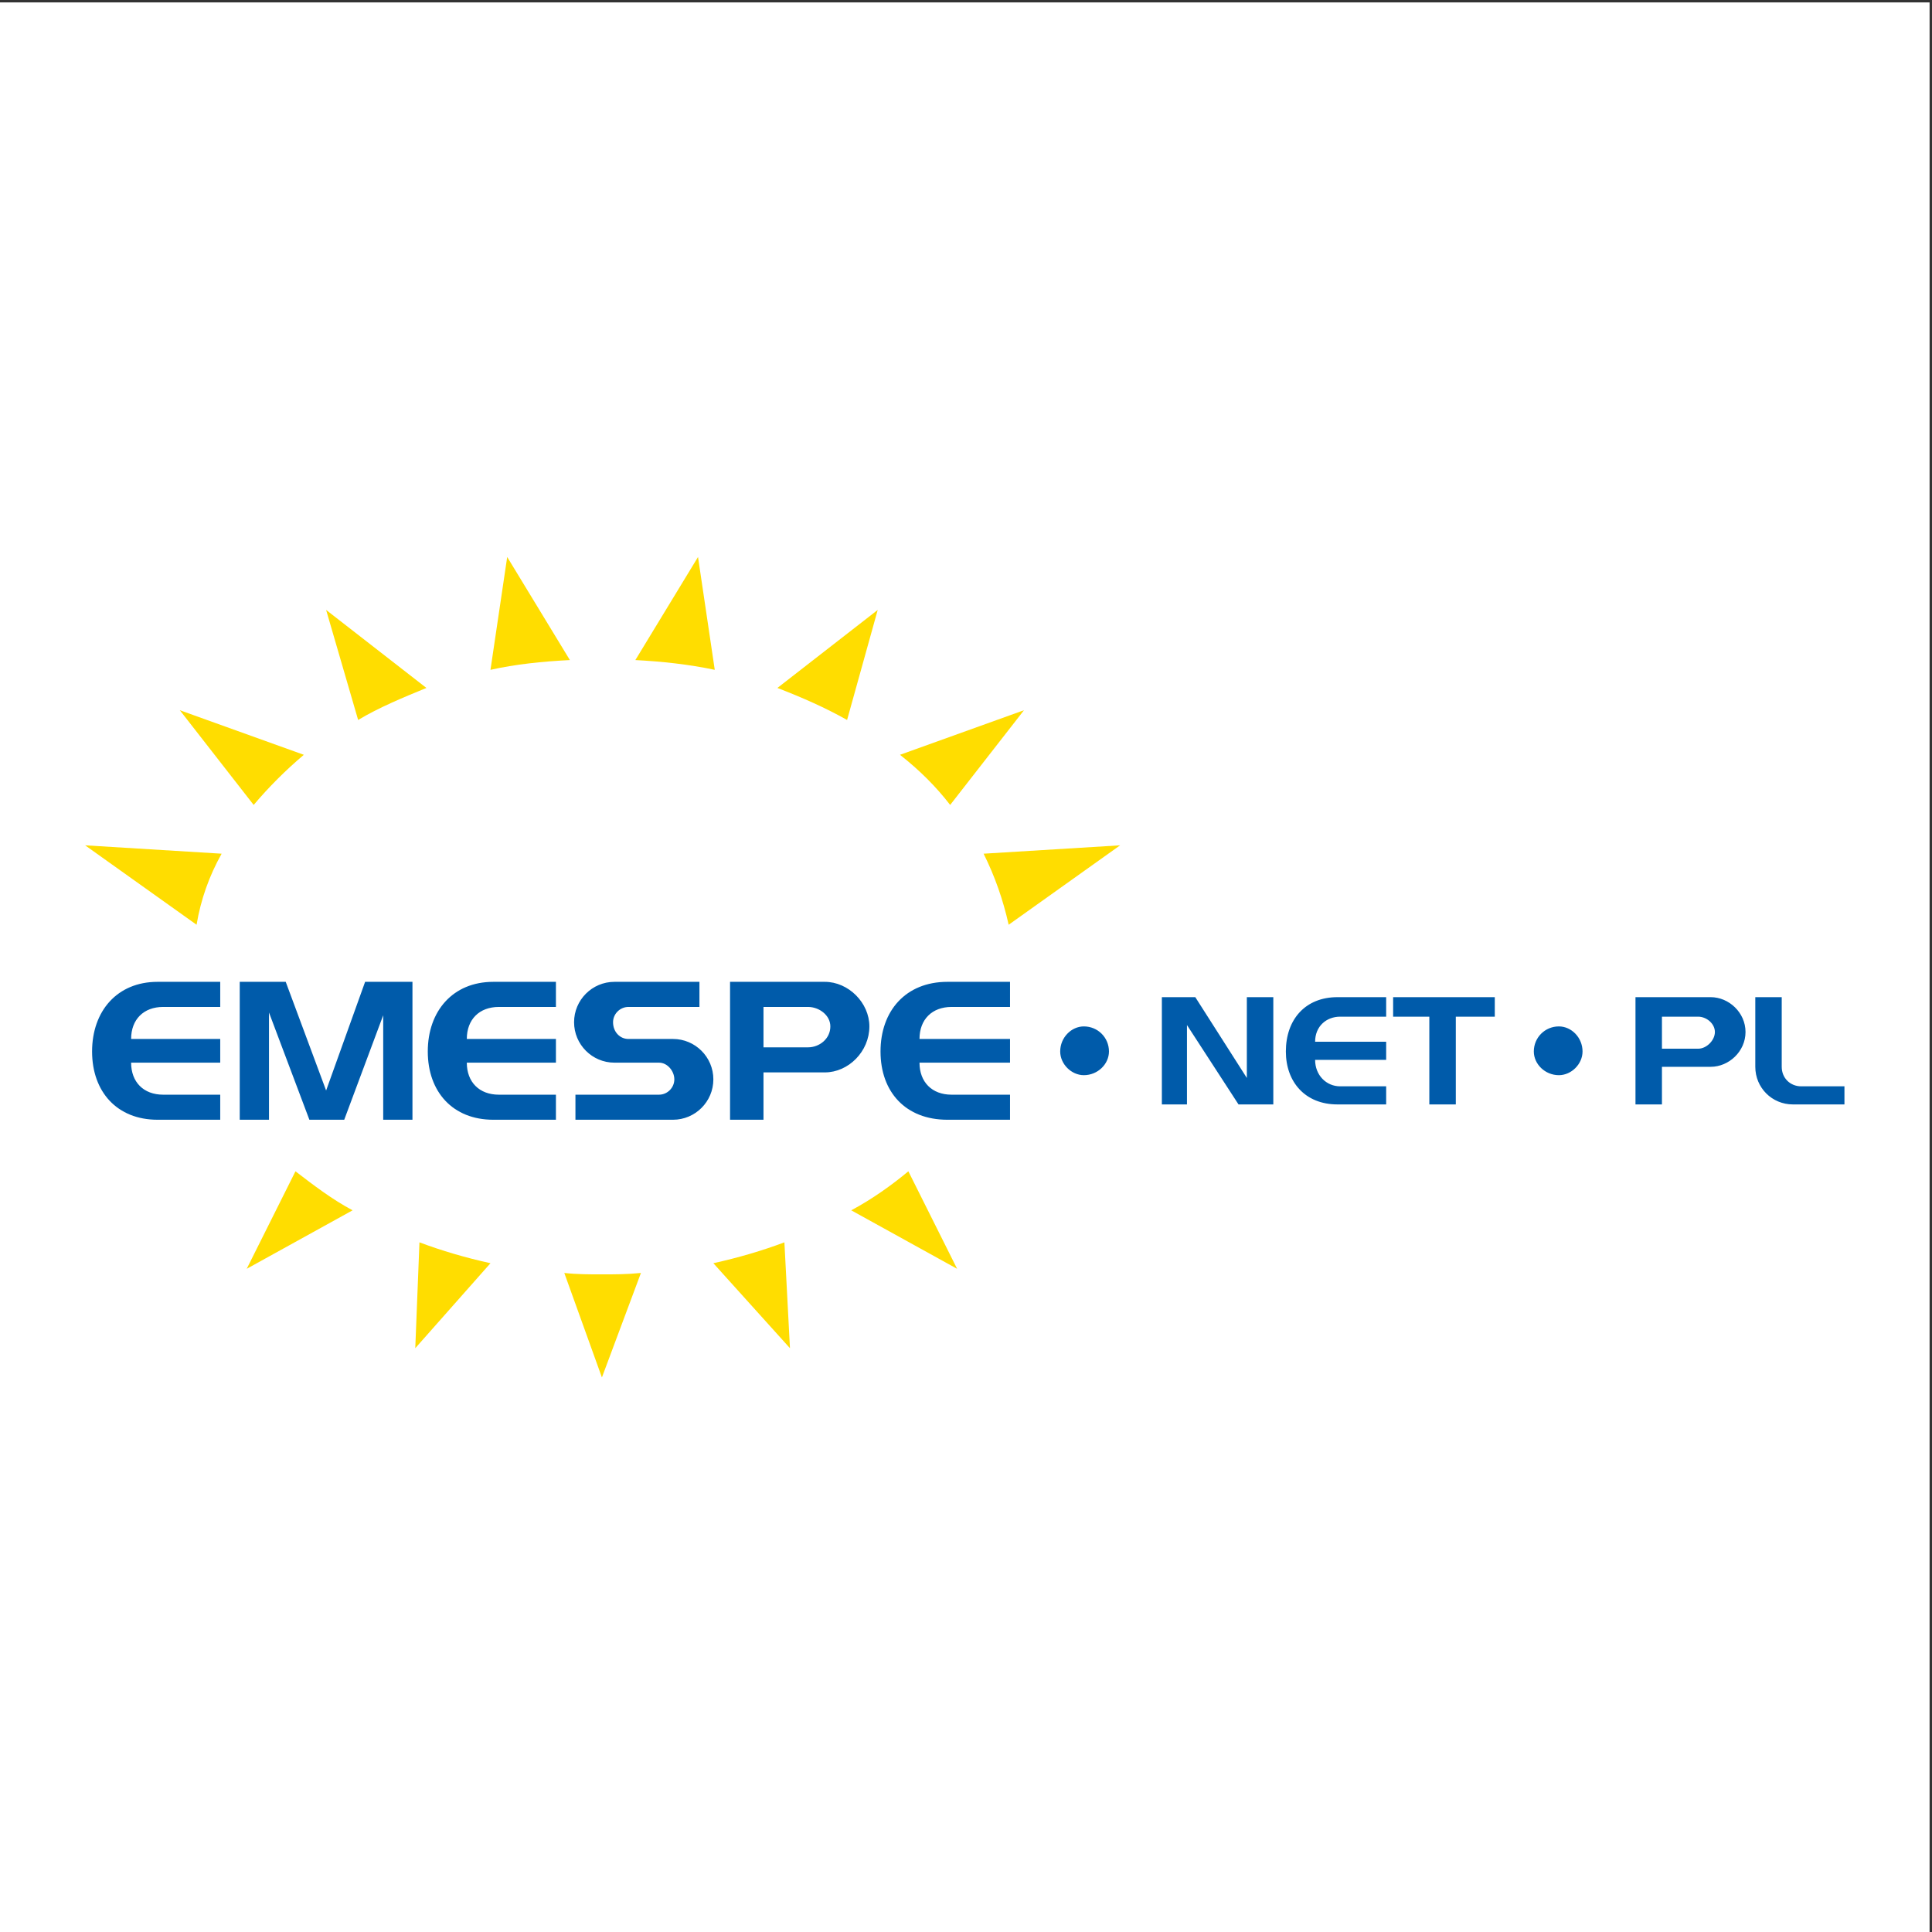
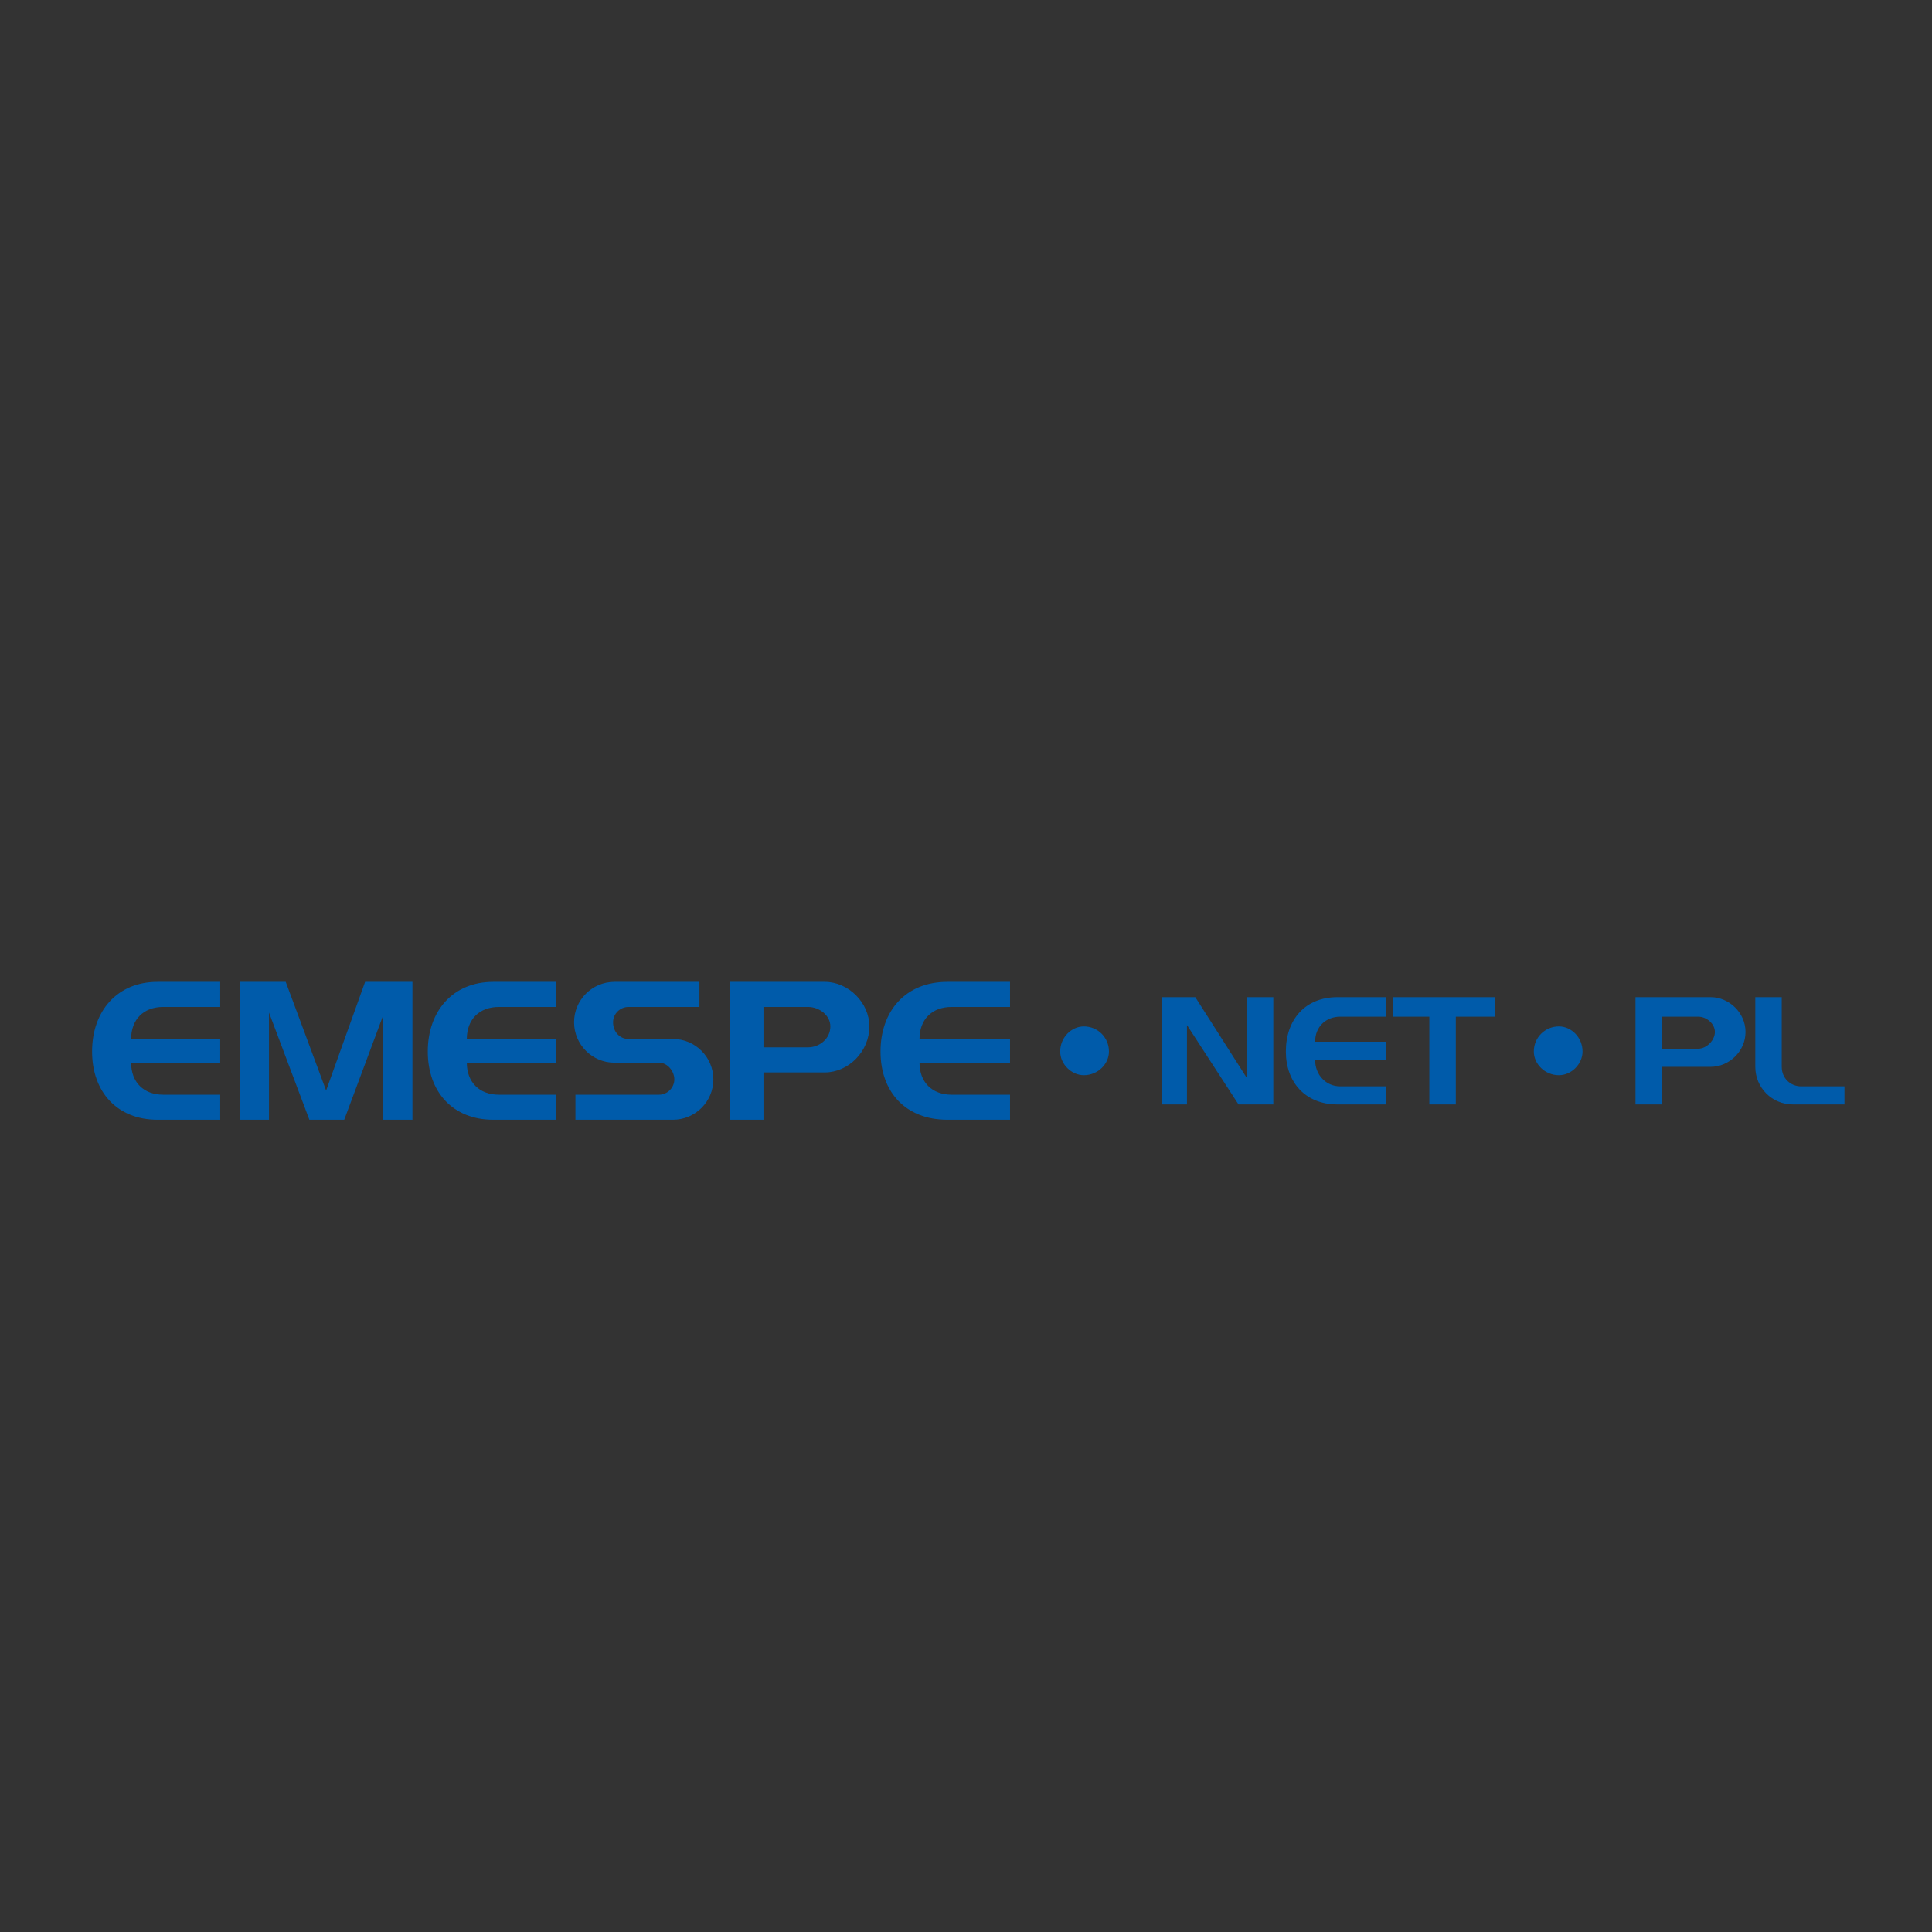
<svg xmlns="http://www.w3.org/2000/svg" width="193pt" height="193pt" viewBox="0 0 193 193" version="1.1">
  <rect x="0" y="0" width="193" height="193" fill="#333333" stroke="none" />
  <g id="surface1">
-     <path style=" stroke:none;fill-rule:evenodd;fill:rgb(100%,100%,100%);fill-opacity:1;" d="M 0 0.242 L 192.758 0.242 L 192.758 193 L 0 193 L 0 0.242 " />
-     <path style=" stroke:none;fill-rule:evenodd;fill:rgb(100%,86.699%,0%);fill-opacity:1;" d="M 85.035 120.906 L 95.613 126.75 L 90.742 117.008 C 89.074 118.398 87.125 119.789 85.035 120.906 Z M 35.223 120.906 L 24.645 126.75 L 29.516 117.008 C 31.324 118.398 33.133 119.789 35.223 120.906 Z M 48.996 126.191 L 41.484 134.68 L 41.902 124.105 C 44.125 124.941 46.492 125.637 48.996 126.191 Z M 60.129 137.602 L 56.371 127.164 C 57.625 127.305 58.875 127.305 60.129 127.305 C 61.383 127.305 62.633 127.305 64.027 127.164 Z M 22.141 85.281 L 8.504 84.445 L 19.637 92.379 C 20.055 89.871 20.891 87.508 22.141 85.281 Z M 30.352 75.402 L 17.965 70.949 L 25.34 80.41 C 26.871 78.602 28.543 76.934 30.352 75.402 Z M 42.598 68.723 L 32.578 60.93 L 35.777 71.922 C 37.863 70.672 40.23 69.695 42.598 68.723 Z M 56.93 65.938 L 50.668 55.641 L 48.996 66.914 C 51.5 66.355 54.145 66.078 56.93 65.938 Z M 71.262 126.191 L 78.914 134.68 L 78.359 124.105 C 76.133 124.941 73.766 125.637 71.262 126.191 Z M 98.258 85.281 L 111.895 84.445 L 100.762 92.379 C 100.203 89.871 99.371 87.508 98.258 85.281 Z M 89.906 75.402 L 102.293 70.949 L 94.918 80.41 C 93.527 78.602 91.855 76.934 89.906 75.402 Z M 77.66 68.723 L 87.68 60.93 L 84.621 71.922 C 82.395 70.672 80.168 69.695 77.66 68.723 Z M 63.469 65.938 L 69.73 55.641 L 71.402 66.914 C 68.758 66.355 66.113 66.078 63.469 65.938 " />
    <path style=" stroke:none;fill-rule:evenodd;fill:rgb(0%,35.699%,66.699%);fill-opacity:1;" d="M 170.895 99.613 C 172.703 99.613 174.371 101.145 174.371 103.094 C 174.371 105.039 172.703 106.57 170.895 106.57 L 166.023 106.57 L 166.023 110.328 L 163.379 110.328 L 163.379 99.613 Z M 166.023 101.562 L 169.641 101.562 C 170.477 101.562 171.312 102.258 171.312 103.094 C 171.312 103.926 170.477 104.762 169.641 104.762 L 166.023 104.762 Z M 9.199 105.039 C 9.199 101.004 11.703 98.082 15.738 98.082 L 22 98.082 L 22 100.59 L 16.297 100.59 C 14.348 100.59 13.098 101.84 13.098 103.789 L 22 103.789 L 22 106.156 L 13.098 106.156 C 13.098 108.102 14.348 109.355 16.297 109.355 L 22 109.355 L 22 111.859 L 15.738 111.859 C 11.703 111.859 9.199 109.078 9.199 105.039 Z M 42.734 105.039 C 42.734 101.004 45.238 98.082 49.277 98.082 L 55.535 98.082 L 55.535 100.59 L 49.832 100.59 C 47.883 100.59 46.633 101.84 46.633 103.789 L 55.535 103.789 L 55.535 106.156 L 46.633 106.156 C 46.633 108.102 47.883 109.355 49.832 109.355 L 55.535 109.355 L 55.535 111.859 L 49.277 111.859 C 45.238 111.859 42.734 109.078 42.734 105.039 Z M 128.453 105.039 C 128.453 101.84 130.398 99.613 133.602 99.613 L 138.473 99.613 L 138.473 101.562 L 133.879 101.562 C 132.488 101.562 131.375 102.535 131.375 104.066 L 138.473 104.066 L 138.473 105.875 L 131.375 105.875 C 131.375 107.406 132.488 108.52 133.879 108.52 L 138.473 108.52 L 138.473 110.328 L 133.602 110.328 C 130.398 110.328 128.453 108.102 128.453 105.039 Z M 87.961 105.039 C 87.961 101.004 90.465 98.082 94.641 98.082 L 100.898 98.082 L 100.898 100.59 L 95.055 100.59 C 93.109 100.59 91.855 101.84 91.855 103.789 L 100.898 103.789 L 100.898 106.156 L 91.855 106.156 C 91.855 108.102 93.109 109.355 95.055 109.355 L 100.898 109.355 L 100.898 111.859 L 94.641 111.859 C 90.465 111.859 87.961 109.078 87.961 105.039 Z M 41.203 111.859 L 38.281 111.859 L 38.281 101.422 L 34.387 111.859 L 30.906 111.859 L 26.871 101.145 L 26.871 111.859 L 23.949 111.859 L 23.949 98.082 L 28.543 98.082 L 32.578 108.938 L 36.473 98.082 L 41.203 98.082 Z M 127.199 110.328 L 123.723 110.328 L 118.574 102.398 L 118.574 110.328 L 116.066 110.328 L 116.066 99.613 L 119.406 99.613 L 124.555 107.684 L 124.555 99.613 L 127.199 99.613 Z M 67.227 103.789 C 69.453 103.789 71.262 105.598 71.262 107.824 C 71.262 110.051 69.453 111.859 67.227 111.859 L 57.484 111.859 L 57.484 109.355 L 65.836 109.355 C 66.668 109.355 67.363 108.66 67.363 107.824 C 67.363 106.988 66.668 106.156 65.836 106.156 L 61.383 106.156 C 59.156 106.156 57.348 104.344 57.348 102.117 C 57.348 99.891 59.156 98.082 61.383 98.082 L 69.871 98.082 L 69.871 100.59 L 62.773 100.59 C 61.938 100.59 61.242 101.285 61.242 102.117 C 61.242 103.094 61.938 103.789 62.773 103.789 Z M 82.395 98.082 C 84.758 98.082 86.848 100.172 86.848 102.535 C 86.848 105.039 84.758 107.129 82.395 107.129 L 76.27 107.129 L 76.27 111.859 L 72.93 111.859 L 72.93 98.082 Z M 76.27 100.59 L 80.723 100.59 C 81.836 100.59 82.949 101.422 82.949 102.535 C 82.949 103.789 81.836 104.625 80.723 104.625 L 76.27 104.625 Z M 142.785 110.328 L 142.785 101.562 L 139.168 101.562 L 139.168 99.613 L 149.324 99.613 L 149.324 101.562 L 145.43 101.562 L 145.43 110.328 Z M 179.105 110.328 L 184.254 110.328 L 184.254 108.52 L 179.938 108.52 C 178.824 108.52 177.988 107.684 177.988 106.57 L 177.988 99.613 L 175.348 99.613 L 175.348 106.57 C 175.348 108.66 177.016 110.328 179.105 110.328 Z M 108.273 102.535 C 109.668 102.535 110.781 103.648 110.781 105.039 C 110.781 106.293 109.668 107.406 108.273 107.406 C 107.023 107.406 105.91 106.293 105.91 105.039 C 105.91 103.648 107.023 102.535 108.273 102.535 Z M 155.727 102.535 C 156.98 102.535 158.09 103.648 158.09 105.039 C 158.09 106.293 156.98 107.406 155.727 107.406 C 154.336 107.406 153.223 106.293 153.223 105.039 C 153.223 103.648 154.336 102.535 155.727 102.535 " />
  </g>
</svg>